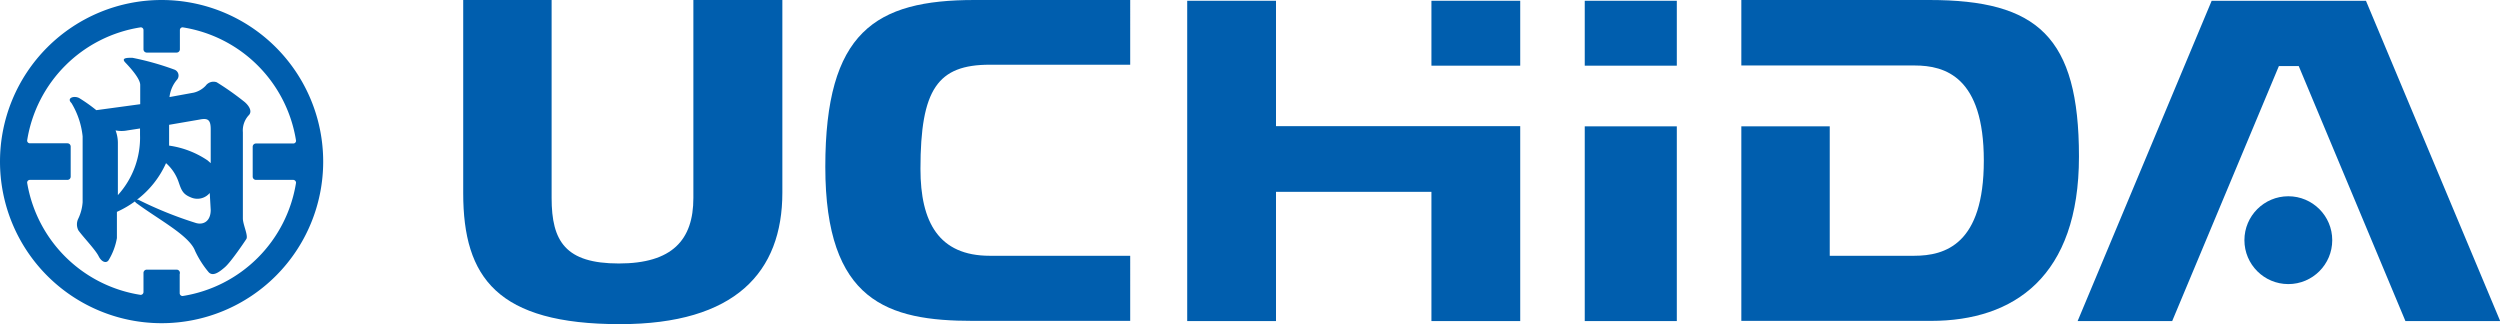
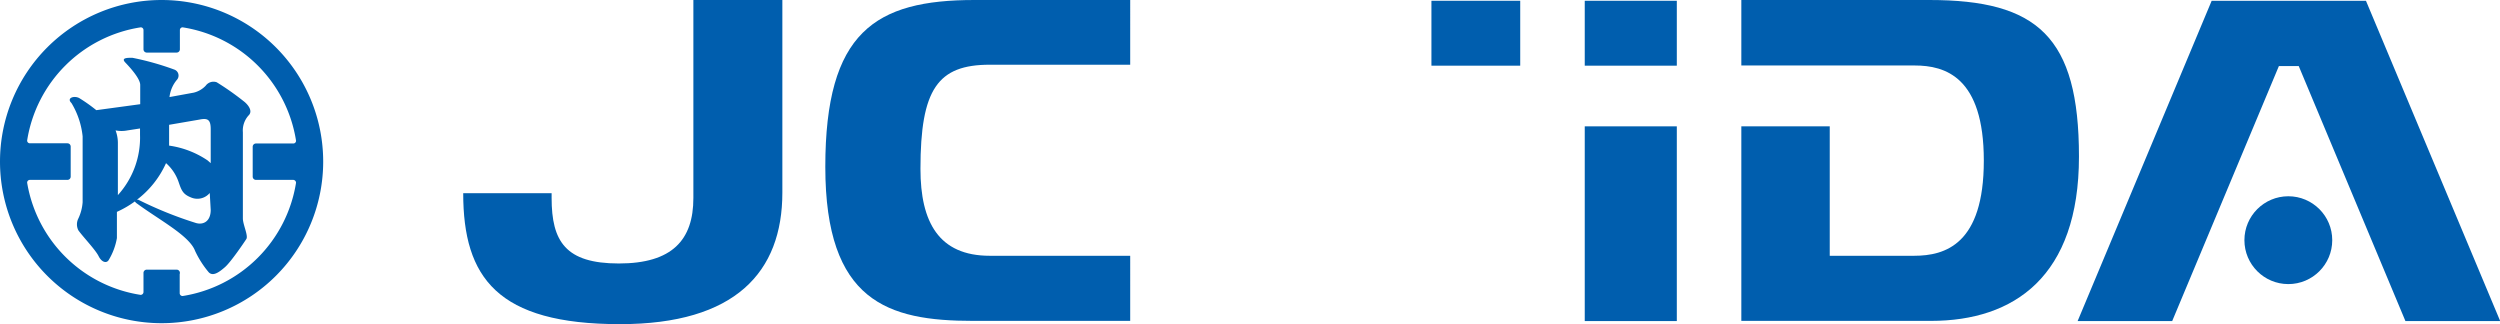
<svg xmlns="http://www.w3.org/2000/svg" viewBox="0 0 129.8 16.83">
  <defs>
    <style>.cls-1{fill:#005eae;}</style>
  </defs>
  <title>logo</title>
  <g id="レイヤー_2" data-name="レイヤー 2">
    <g id="レイヤー_1-2" data-name="レイヤー 1">
      <circle class="cls-1" cx="118.81" cy="12.47" r="2.28" />
-       <path class="cls-1" d="M32.19,16.83c-6.36,0-8.14-2.41-8.14-6.8V0h4.59V10.28c0,2.25.72,3.4,3.49,3.4S36,12.46,36,10.28V0h4.62V10C40.62,14.13,38.18,16.83,32.19,16.83Z" />
+       <path class="cls-1" d="M32.19,16.83c-6.36,0-8.14-2.41-8.14-6.8h4.59V10.28c0,2.25.72,3.4,3.49,3.4S36,12.46,36,10.28V0h4.62V10C40.62,14.13,38.18,16.83,32.19,16.83Z" />
      <path class="cls-1" d="M58.68,16.66H50.51c-4.41,0-7.66-1-7.66-8S45.44,0,50.6,0h8.08V3.36H51.39c-2.7,0-3.6,1.26-3.6,5.41,0,2.76.95,4.51,3.6,4.51h7.29Z" />
      <rect class="cls-1" x="82.28" y="6.56" width="4.78" height="10.11" />
      <rect class="cls-1" x="82.28" y="0.04" width="4.78" height="3.37" />
      <path class="cls-1" d="M100.17,0H90.41V3.4h9C101,3.4,103,4,103,8.34s-2,4.94-3.62,4.94H95V6.56H90.41v10.1h9.85c4.31,0,7.68-2.3,7.68-8.53S105.78,0,100.17,0Z" />
      <polygon class="cls-1" points="124.89 16.67 129.81 16.67 122.84 0.04 114.83 0.04 107.87 16.67 112.78 16.67 118.32 3.43 119.35 3.43 124.89 16.67" />
      <rect class="cls-1" x="74.32" y="0.04" width="4.61" height="3.37" />
-       <polygon class="cls-1" points="66.25 6.55 66.25 0.04 61.64 0.04 61.64 16.67 66.25 16.67 66.25 9.96 74.32 9.96 74.32 16.67 78.93 16.67 78.93 6.55 66.25 6.55" />
      <path class="cls-1" d="M12.67,5.27a14.61,14.61,0,0,0-1.42-1,.5.5,0,0,0-.57.18,1.27,1.27,0,0,1-.62.36l-1.26.23a1.69,1.69,0,0,1,.38-.89.33.33,0,0,0-.11-.53A14.41,14.41,0,0,0,6.87,3c-.27,0-.6,0-.36.25s.77.83.77,1.16v1L5,5.72a8.24,8.24,0,0,0-.89-.63c-.27-.14-.67,0-.4.26a4.16,4.16,0,0,1,.58,1.73v3.42a2.36,2.36,0,0,1-.22.84.68.68,0,0,0,0,.62c.25.35.88,1,1.05,1.34s.43.38.53.19a3.28,3.28,0,0,0,.42-1.13V11A5.27,5.27,0,0,0,7,10.46a.49.49,0,0,0,.13.12c1.14.84,2.71,1.66,3,2.45a5,5,0,0,0,.71,1.11c.22.22.53,0,.84-.27s1-1.29,1.11-1.46-.18-.75-.18-1.07V6.87A1.17,1.17,0,0,1,12.9,6C13.16,5.76,12.85,5.41,12.67,5.27ZM6.12,10.13V7.4A1.84,1.84,0,0,0,6,6.77a1.59,1.59,0,0,0,.62,0l.65-.1V7A4.44,4.44,0,0,1,6.12,10.13Zm4.82.77c0,.58-.37.79-.76.68a20.1,20.1,0,0,1-3-1.21l-.07,0a4.89,4.89,0,0,0,1.51-1.9,2.3,2.3,0,0,1,.66,1c.14.41.22.61.61.77a.84.84,0,0,0,1-.22Zm0-2.43-.16-.14a4.74,4.74,0,0,0-2-.77V6.48l1.57-.27c.44-.09.59,0,.59.5Z" />
      <path class="cls-1" d="M8.39,0a8.39,8.39,0,1,0,8.39,8.39A8.39,8.39,0,0,0,8.39,0ZM9.48,15.37a.15.15,0,0,1-.15-.14v-1A.17.17,0,0,0,9.17,14H7.62a.17.17,0,0,0-.17.17v1a.15.15,0,0,1-.15.14A7.07,7.07,0,0,1,1.41,9.49a.14.14,0,0,1,.14-.15H3.5a.17.17,0,0,0,.17-.17V7.61a.17.17,0,0,0-.17-.17H1.55a.14.14,0,0,1-.14-.15A7.06,7.06,0,0,1,7.3,1.42a.14.14,0,0,1,.15.14v1a.17.17,0,0,0,.17.17H9.17a.17.17,0,0,0,.17-.17v-1a.14.14,0,0,1,.15-.14A7.07,7.07,0,0,1,15.37,7.3a.14.14,0,0,1-.14.15H13.29a.17.17,0,0,0-.17.17V9.17a.17.17,0,0,0,.17.17h1.94a.15.15,0,0,1,.14.15A7.08,7.08,0,0,1,9.48,15.37Z" />
    </g>
  </g>
</svg>